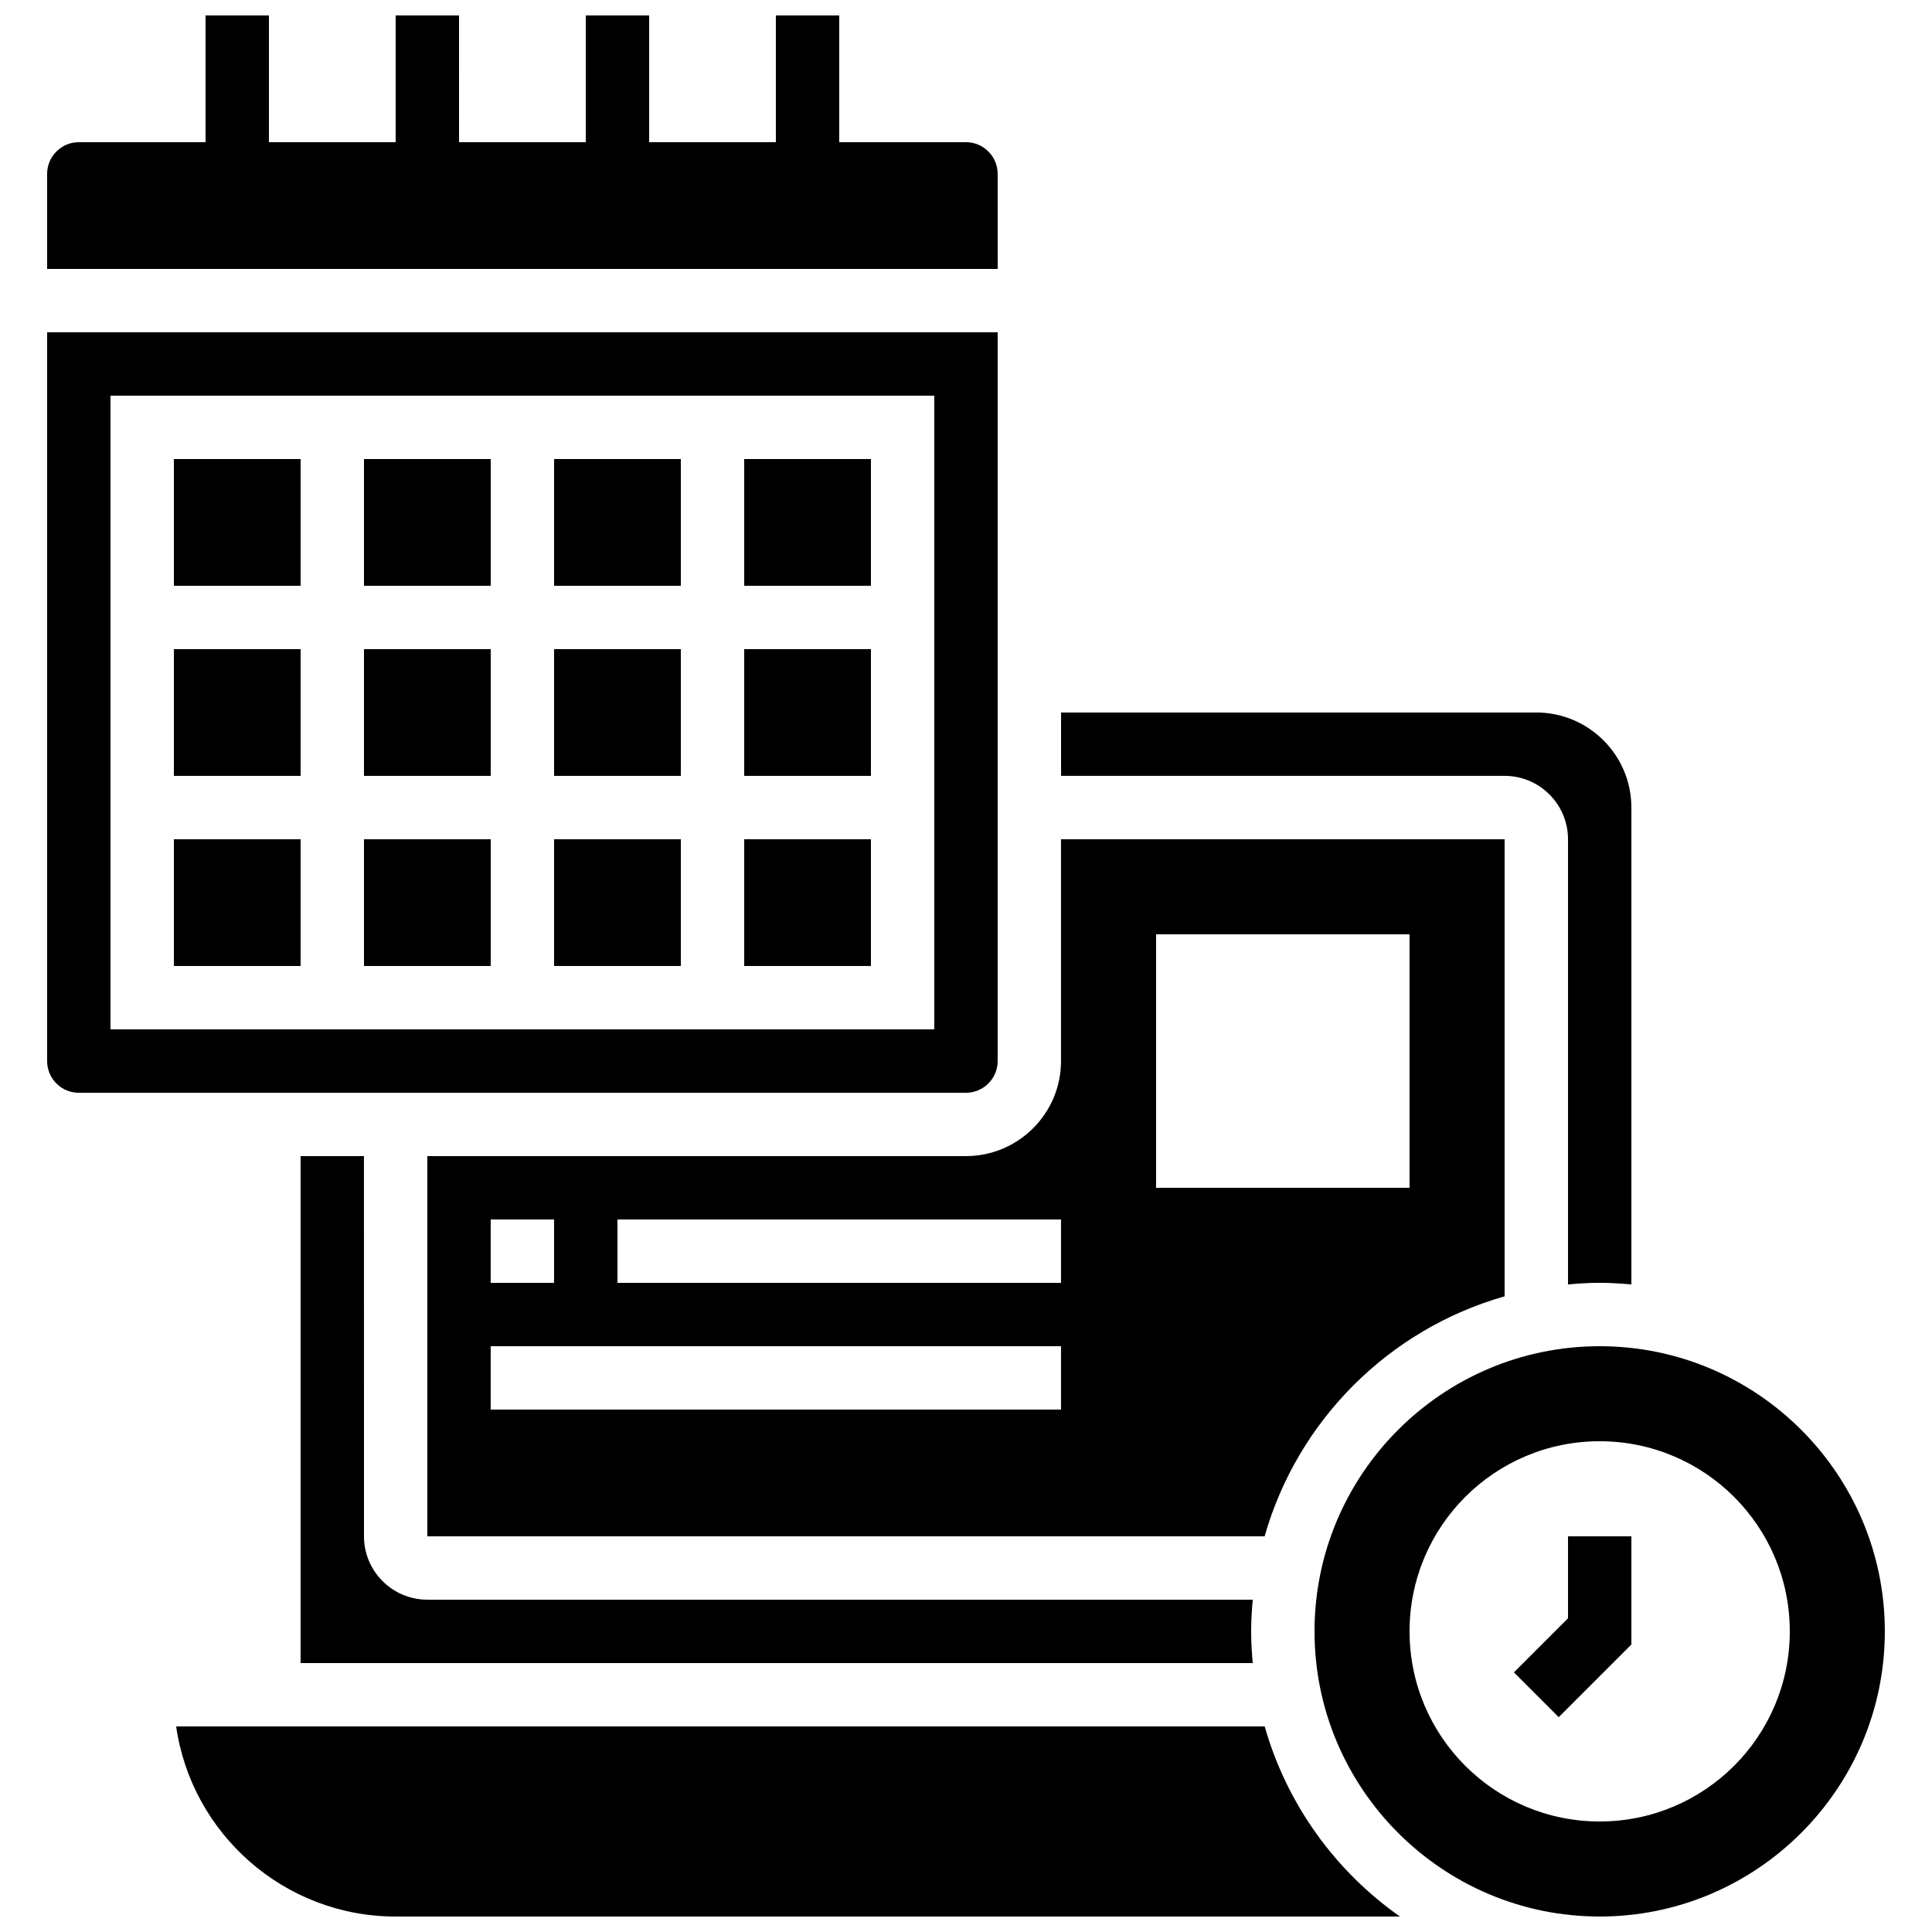
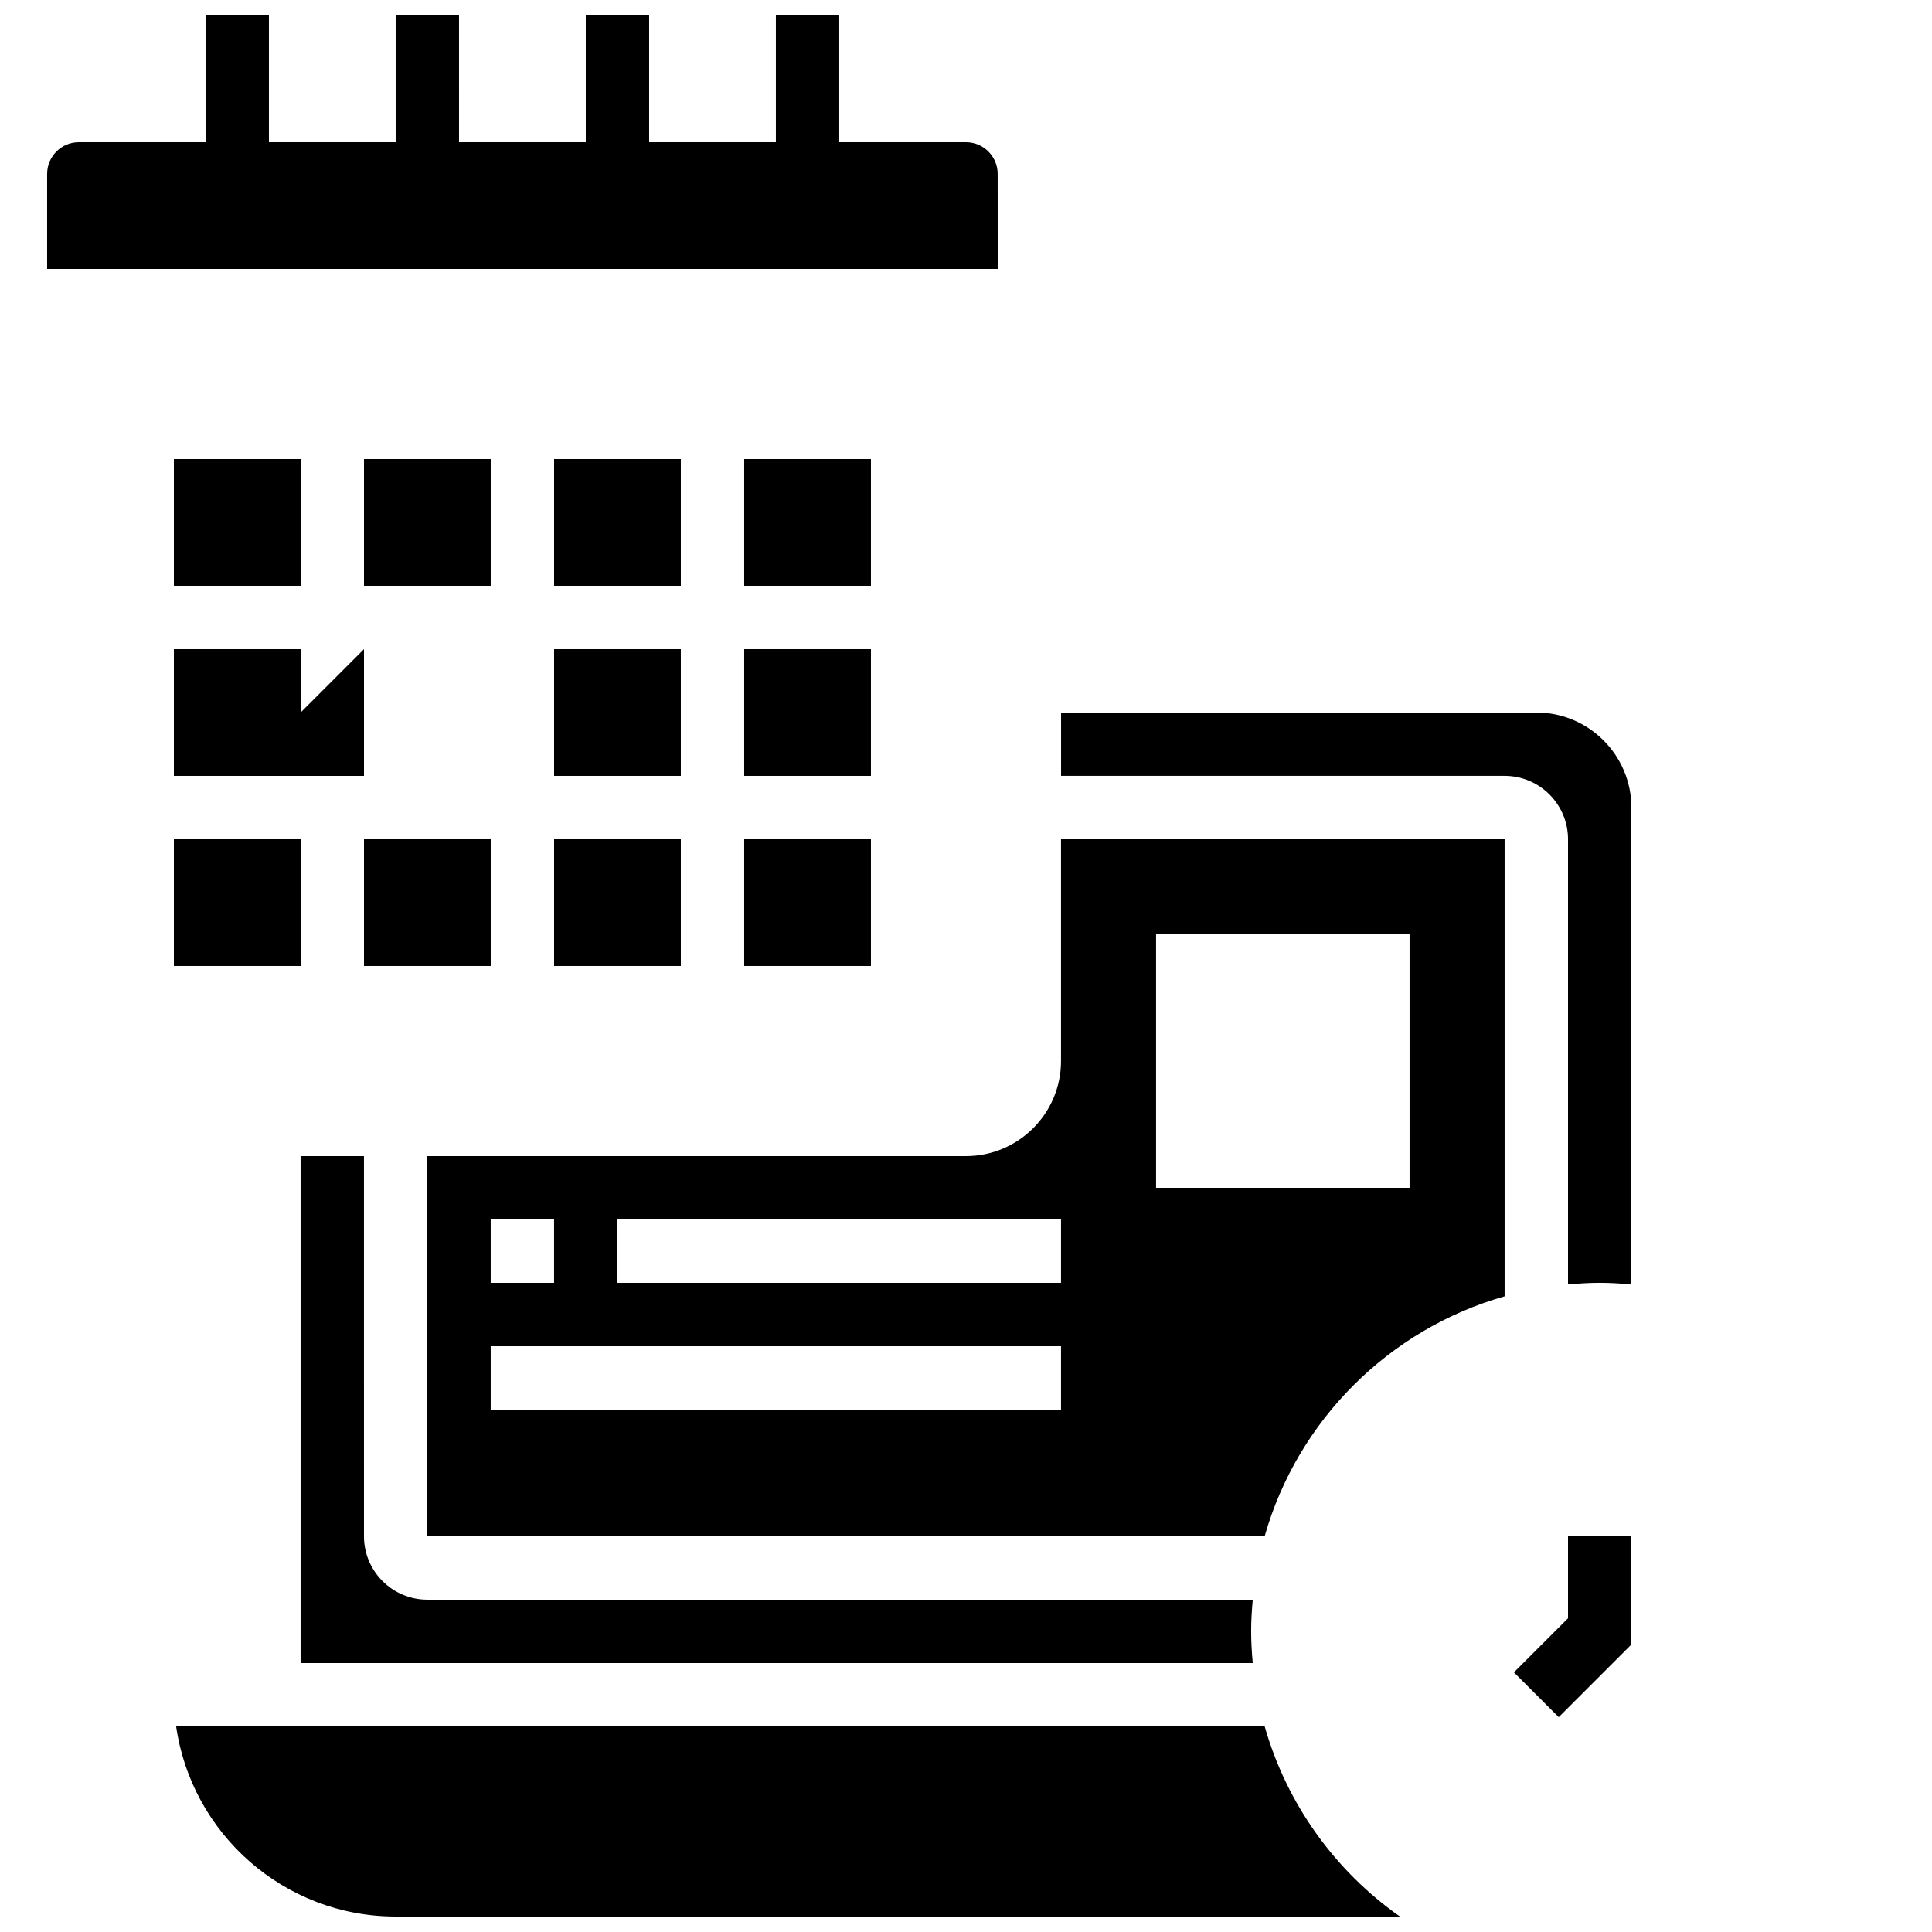
<svg xmlns="http://www.w3.org/2000/svg" width="800px" height="800px" version="1.1" viewBox="144 144 512 512">
  <defs>
    <clipPath id="c">
      <path d="m156 148.09h253v67.906h-253z" />
    </clipPath>
    <clipPath id="b">
      <path d="m190 601h325v50.902h-325z" />
    </clipPath>
    <clipPath id="a">
-       <path d="m492 500h152v151.9h-152z" />
-     </clipPath>
+       </clipPath>
  </defs>
  <path d="m341.22 366.41h33.586v33.586h-33.586z" />
  <path d="m341.22 316.03h33.586v33.586h-33.586z" />
  <path d="m290.84 265.65h33.586v33.586h-33.586z" />
  <path d="m290.84 316.03h33.586v33.586h-33.586z" />
  <path d="m341.22 265.65h33.586v33.586h-33.586z" />
  <path d="m240.46 265.65h33.586v33.586h-33.586z" />
  <path d="m559.54 366.41v117.98c2.769-0.25 5.559-0.43 8.395-0.43 2.84 0 5.625 0.176 8.398 0.43v-126.38c0-13.887-11.301-25.191-25.191-25.191h-125.95v16.793h117.55c9.266 0 16.797 7.531 16.797 16.793z" />
  <path d="m257.25 450.38v100.76h221.89c8.723-30.691 32.906-54.875 63.598-63.598v-121.13h-117.56v58.777c0 13.887-11.301 25.191-25.191 25.191zm193.12-58.777h67.176v67.176h-67.176zm-176.33 75.57h16.793v16.793h-16.793zm151.14 50.383h-151.14v-16.793h151.14zm0-50.383v16.793h-117.55v-16.793z" />
  <path d="m257.25 567.93c-9.262 0-16.793-7.531-16.793-16.793l-0.004-100.76h-16.793v134.35h252.33c-0.25-2.769-0.426-5.555-0.426-8.395 0-2.84 0.176-5.625 0.43-8.398z" />
  <g clip-path="url(#c)">
    <path d="m408.39 190.08c0-4.625-3.769-8.398-8.398-8.398h-33.586v-33.586h-16.793v33.586h-33.586v-33.586h-16.793v33.586h-33.586l-0.004-33.586h-16.793v33.586h-33.586v-33.586h-16.793v33.586h-33.59c-4.625 0-8.395 3.773-8.395 8.398v25.191h251.91z" />
  </g>
  <path d="m290.84 366.41h33.586v33.586h-33.586z" />
-   <path d="m408.39 425.19v-193.12h-251.9v193.13c0 4.637 3.769 8.398 8.398 8.398h235.11c4.625-0.004 8.395-3.766 8.395-8.402zm-16.793-8.395h-218.32v-167.94h218.32z" />
  <g clip-path="url(#b)">
    <path d="m479.15 601.52h-288.47c4.09 28.449 28.617 50.383 58.18 50.383h266.14c-17.137-12.043-29.977-29.746-35.844-50.383z" />
  </g>
  <g clip-path="url(#a)">
    <path d="m567.93 500.76c-41.664 0-75.57 33.898-75.57 75.57s33.906 75.57 75.57 75.57c41.664 0 75.57-33.898 75.57-75.57 0.004-41.672-33.902-75.57-75.57-75.57zm0 125.95c-27.828 0-50.383-22.555-50.383-50.383s22.555-50.383 50.383-50.383 50.383 22.555 50.383 50.383c0 27.832-22.555 50.383-50.383 50.383z" />
  </g>
-   <path d="m240.46 316.03h33.586v33.586h-33.586z" />
+   <path d="m240.46 316.03v33.586h-33.586z" />
  <path d="m190.08 316.03h33.586v33.586h-33.586z" />
  <path d="m190.08 366.41h33.586v33.586h-33.586z" />
  <path d="m190.08 265.65h33.586v33.586h-33.586z" />
  <path d="m240.46 366.41h33.586v33.586h-33.586z" />
  <path d="m559.54 572.86-14.336 14.332 11.875 11.875 19.254-19.254v-28.668h-16.793z" />
</svg>